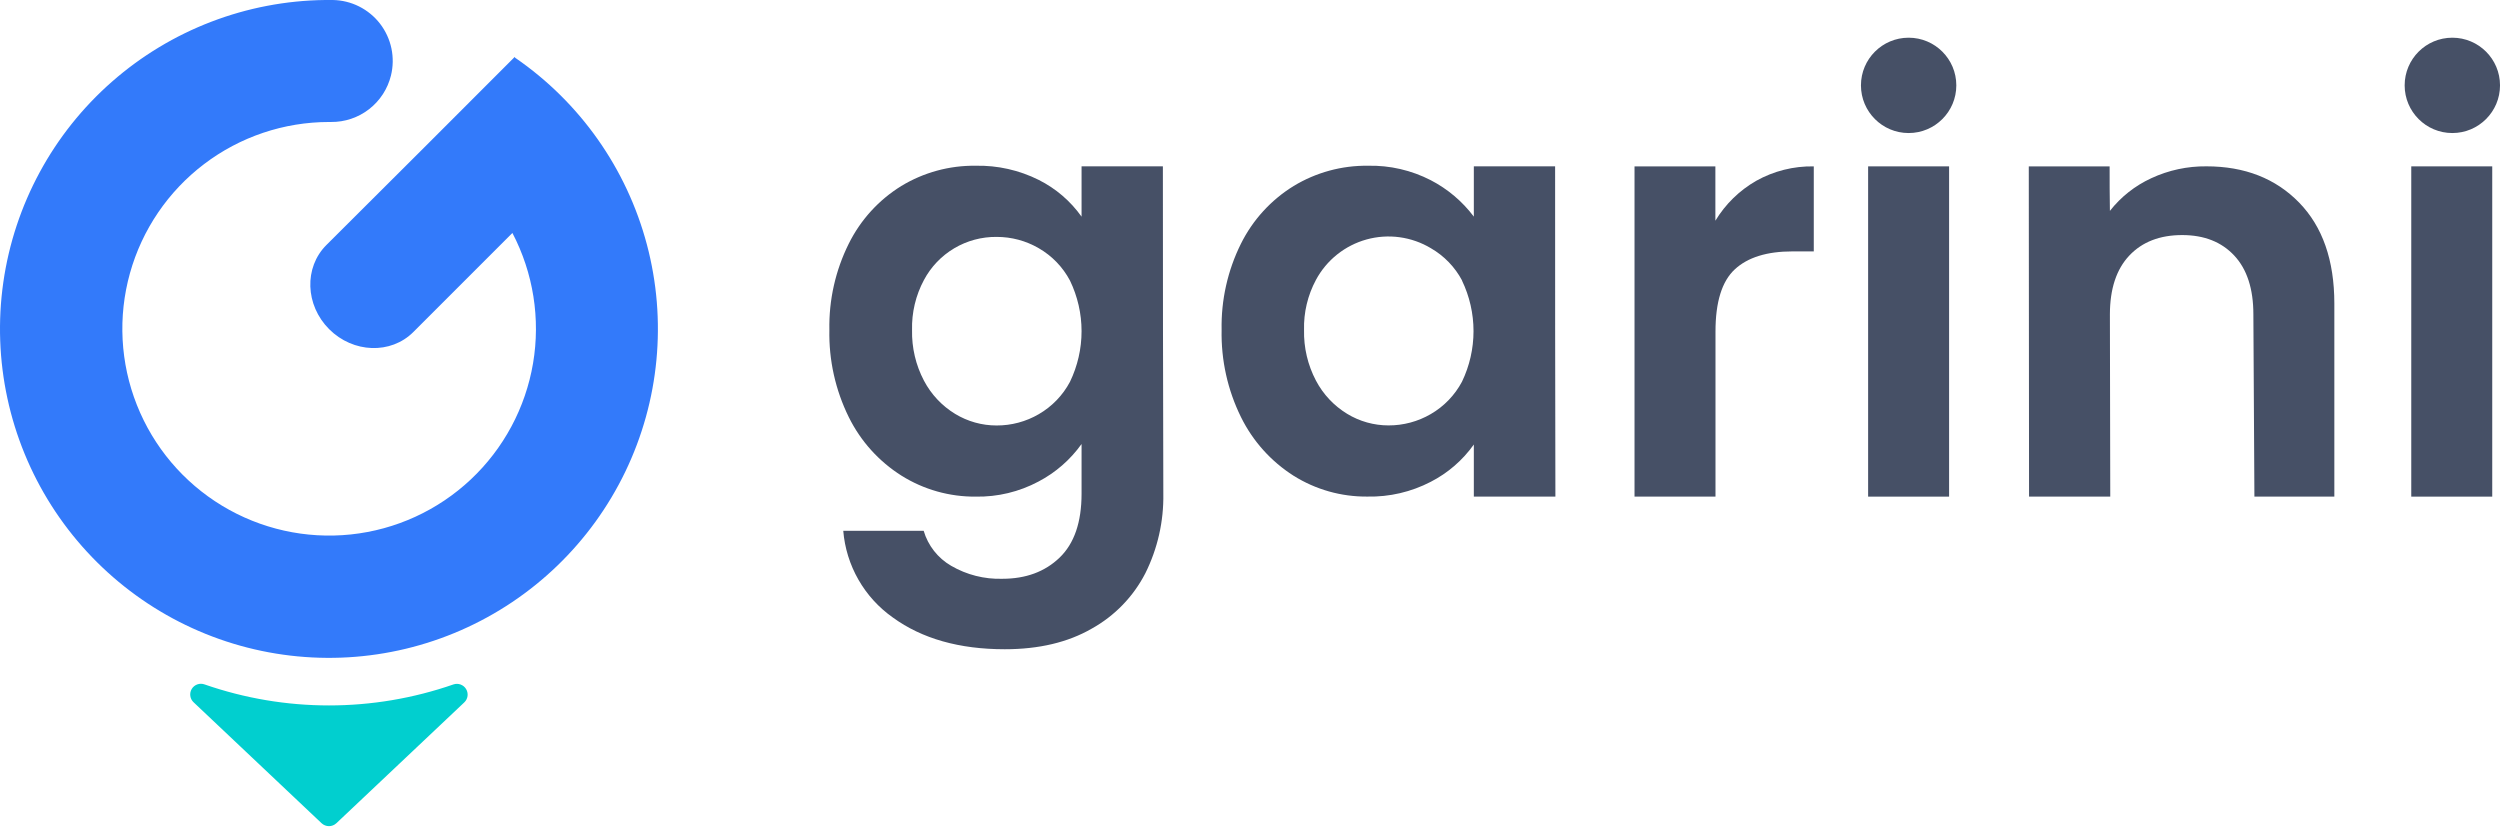
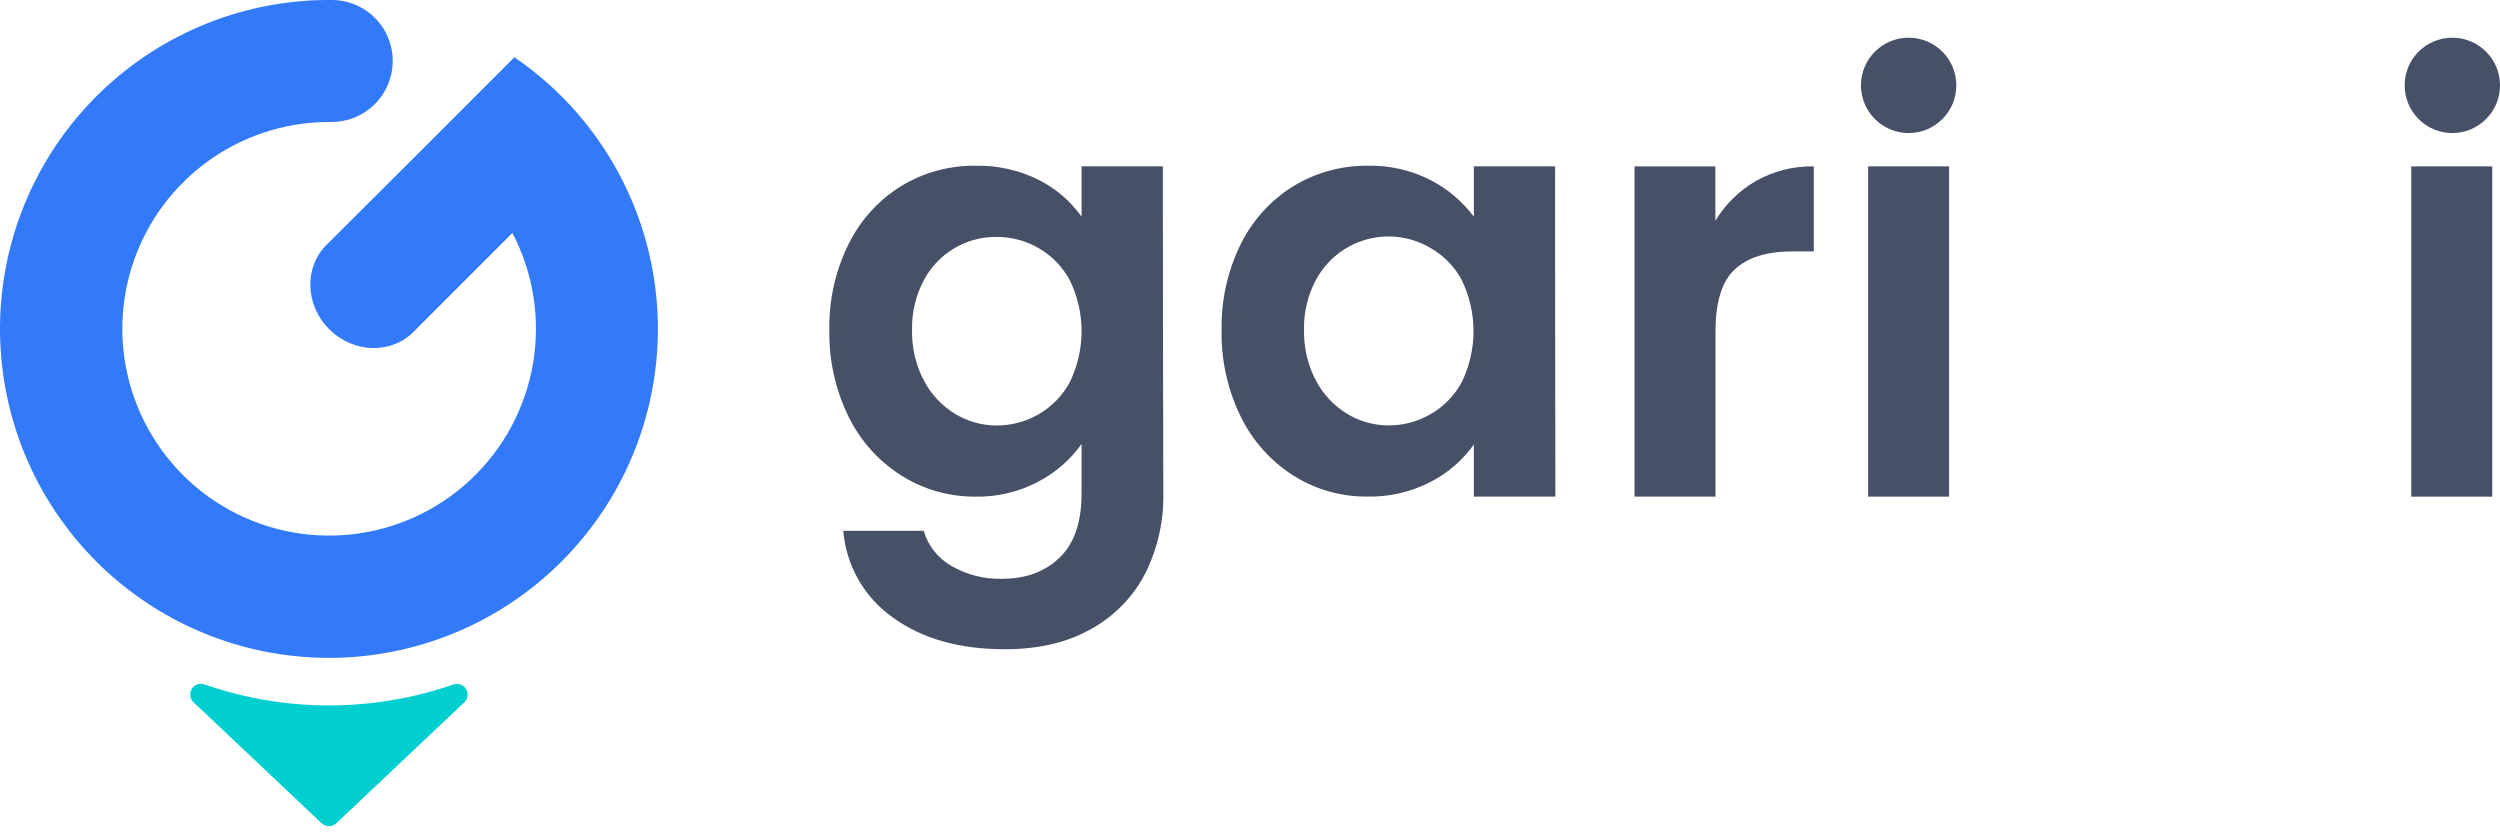
<svg xmlns="http://www.w3.org/2000/svg" width="152" height="51" viewBox="0 0 152 51" fill="none">
  <path d="M31.332 3.525L31.294 3.463L31.272 3.484L25.884 8.875L19.843 14.899C18.477 16.265 18.554 18.554 20.014 20.015C21.474 21.475 23.766 21.552 25.13 20.188L31.154 14.164C32.426 16.597 32.867 19.379 32.41 22.086C31.952 24.793 30.621 27.275 28.62 29.155C26.619 31.035 24.058 32.208 21.328 32.495C18.598 32.782 15.848 32.168 13.5 30.746C11.152 29.325 9.333 27.173 8.322 24.621C7.311 22.069 7.163 19.256 7.901 16.611C8.639 13.967 10.222 11.637 12.408 9.977C14.594 8.316 17.264 7.417 20.009 7.417H20.122C20.96 7.426 21.777 7.152 22.439 6.639C23.101 6.126 23.571 5.404 23.771 4.59C23.904 4.05 23.913 3.486 23.798 2.941C23.683 2.396 23.447 1.884 23.107 1.442C22.767 1.001 22.331 0.643 21.834 0.393C21.336 0.143 20.788 0.009 20.231 0H19.768C14.994 0.055 10.398 1.817 6.809 4.966C3.22 8.114 0.877 12.443 0.201 17.169C-0.474 21.896 0.563 26.708 3.126 30.736C5.69 34.764 9.609 37.742 14.176 39.132C18.744 40.522 23.658 40.233 28.03 38.316C32.403 36.399 35.946 32.981 38.018 28.68C40.09 24.379 40.556 19.478 39.33 14.864C38.104 10.25 35.268 6.226 31.335 3.521L31.332 3.525Z" fill="#337AFA" />
  <path d="M20.45 50.053C20.328 50.167 20.168 50.23 20.002 50.23C19.835 50.23 19.675 50.167 19.553 50.053L14.522 45.299L11.773 42.701C11.663 42.599 11.591 42.462 11.571 42.314C11.55 42.165 11.581 42.014 11.659 41.886C11.737 41.758 11.857 41.661 11.998 41.611C12.14 41.561 12.294 41.561 12.435 41.612C17.337 43.317 22.671 43.317 27.573 41.612C27.713 41.565 27.866 41.568 28.005 41.619C28.144 41.67 28.262 41.767 28.339 41.895C28.415 42.022 28.446 42.171 28.427 42.318C28.407 42.465 28.338 42.601 28.23 42.704L25.481 45.301L20.45 50.053Z" fill="#01CFCF" />
  <path d="M63.156 10.939C64.194 11.46 65.087 12.227 65.759 13.173V10.115H70.703C70.703 16.748 70.712 23.383 70.73 30.019C70.759 31.694 70.385 33.352 69.638 34.852C68.907 36.276 67.769 37.45 66.368 38.226C64.923 39.057 63.164 39.473 61.094 39.474C58.328 39.474 56.059 38.832 54.289 37.547C53.43 36.942 52.714 36.157 52.193 35.245C51.671 34.334 51.356 33.319 51.27 32.272H56.159C56.422 33.169 57.02 33.931 57.829 34.4C58.772 34.949 59.851 35.223 60.942 35.19C62.37 35.19 63.53 34.762 64.421 33.906C65.313 33.049 65.759 31.755 65.759 30.021V26.995C65.077 27.951 64.18 28.733 63.139 29.279C61.966 29.904 60.652 30.219 59.323 30.195C57.732 30.208 56.171 29.769 54.822 28.927C53.44 28.058 52.326 26.823 51.605 25.359C50.793 23.712 50.388 21.893 50.426 20.057C50.391 18.241 50.795 16.443 51.605 14.816C52.321 13.371 53.428 12.155 54.8 11.308C56.161 10.483 57.726 10.056 59.318 10.077C60.648 10.048 61.966 10.344 63.156 10.939V10.939ZM65.055 17.06C64.62 16.238 63.962 15.556 63.156 15.091C62.377 14.638 61.492 14.401 60.59 14.404C59.685 14.395 58.795 14.634 58.016 15.096C57.238 15.558 56.601 16.225 56.176 17.024C55.675 17.958 55.426 19.007 55.453 20.067C55.43 21.137 55.678 22.196 56.176 23.144C56.614 23.977 57.27 24.676 58.075 25.166C58.833 25.626 59.703 25.87 60.59 25.869C61.492 25.873 62.377 25.636 63.156 25.183C63.961 24.717 64.619 24.035 65.055 23.214C65.518 22.254 65.759 21.202 65.759 20.137C65.759 19.071 65.518 18.019 65.055 17.06V17.06Z" fill="#465066" />
  <path d="M75.445 14.826C76.164 13.376 77.276 12.157 78.655 11.308C80.017 10.483 81.583 10.056 83.175 10.077C84.5 10.047 85.811 10.35 86.99 10.956C88.018 11.489 88.913 12.246 89.609 13.171V10.113H94.551C94.551 16.698 94.551 23.607 94.568 30.192H89.609V27.026C88.931 27.981 88.032 28.759 86.99 29.294C85.8 29.912 84.475 30.221 83.134 30.192C81.549 30.207 79.993 29.767 78.65 28.925C77.276 28.052 76.169 26.817 75.45 25.356C74.639 23.709 74.236 21.891 74.274 20.055C74.239 18.243 74.64 16.45 75.445 14.826V14.826ZM88.898 17.06C88.462 16.238 87.803 15.556 86.997 15.091C86.416 14.742 85.77 14.516 85.098 14.424C84.427 14.332 83.743 14.378 83.09 14.558C82.437 14.739 81.827 15.05 81.297 15.473C80.767 15.896 80.329 16.422 80.009 17.019C79.508 17.953 79.258 19.002 79.286 20.062C79.262 21.133 79.511 22.192 80.009 23.139C80.447 23.973 81.103 24.672 81.908 25.161C82.665 25.622 83.535 25.865 84.421 25.865C85.322 25.868 86.208 25.631 86.987 25.178C87.793 24.712 88.451 24.03 88.888 23.209C89.35 22.249 89.59 21.197 89.59 20.132C89.59 19.067 89.35 18.015 88.888 17.055L88.898 17.06Z" fill="#465066" />
  <path d="M106.779 10.993C107.847 10.396 109.054 10.093 110.278 10.116V15.285H108.979C107.43 15.285 106.263 15.648 105.478 16.374C104.692 17.1 104.3 18.366 104.302 20.171V30.195H99.379C99.379 23.608 99.379 16.701 99.379 10.116H104.295V13.419C104.903 12.413 105.758 11.578 106.779 10.993V10.993Z" fill="#465066" />
  <path d="M118.505 10.115H113.582V30.195H118.505V10.115Z" fill="#465066" />
-   <path d="M139.783 12.313C141.212 13.778 141.926 15.823 141.928 18.448V30.195H137.068L137.005 19.111C137.005 17.561 136.618 16.37 135.844 15.54C135.069 14.709 134.015 14.293 132.68 14.292C131.317 14.292 130.244 14.708 129.46 15.54C128.677 16.372 128.284 17.562 128.282 19.111L128.304 30.195H123.366C123.366 23.501 123.361 16.808 123.35 10.116H128.265C128.265 11.017 128.265 11.921 128.282 12.822C128.951 11.969 129.813 11.289 130.798 10.836C131.849 10.347 132.997 10.1 134.157 10.113C136.478 10.115 138.354 10.848 139.783 12.313Z" fill="#465066" />
  <path d="M151.528 10.115H146.605V30.195H151.528V10.115Z" fill="#465066" />
  <path d="M116.045 8.089C117.646 8.089 118.944 6.791 118.944 5.19C118.944 3.589 117.646 2.292 116.045 2.292C114.444 2.292 113.146 3.589 113.146 5.19C113.146 6.791 114.444 8.089 116.045 8.089Z" fill="#465066" />
  <path d="M149.102 8.089C150.703 8.089 152.001 6.791 152.001 5.19C152.001 3.589 150.703 2.292 149.102 2.292C147.501 2.292 146.203 3.589 146.203 5.19C146.203 6.791 147.501 8.089 149.102 8.089Z" fill="#465066" />
</svg>